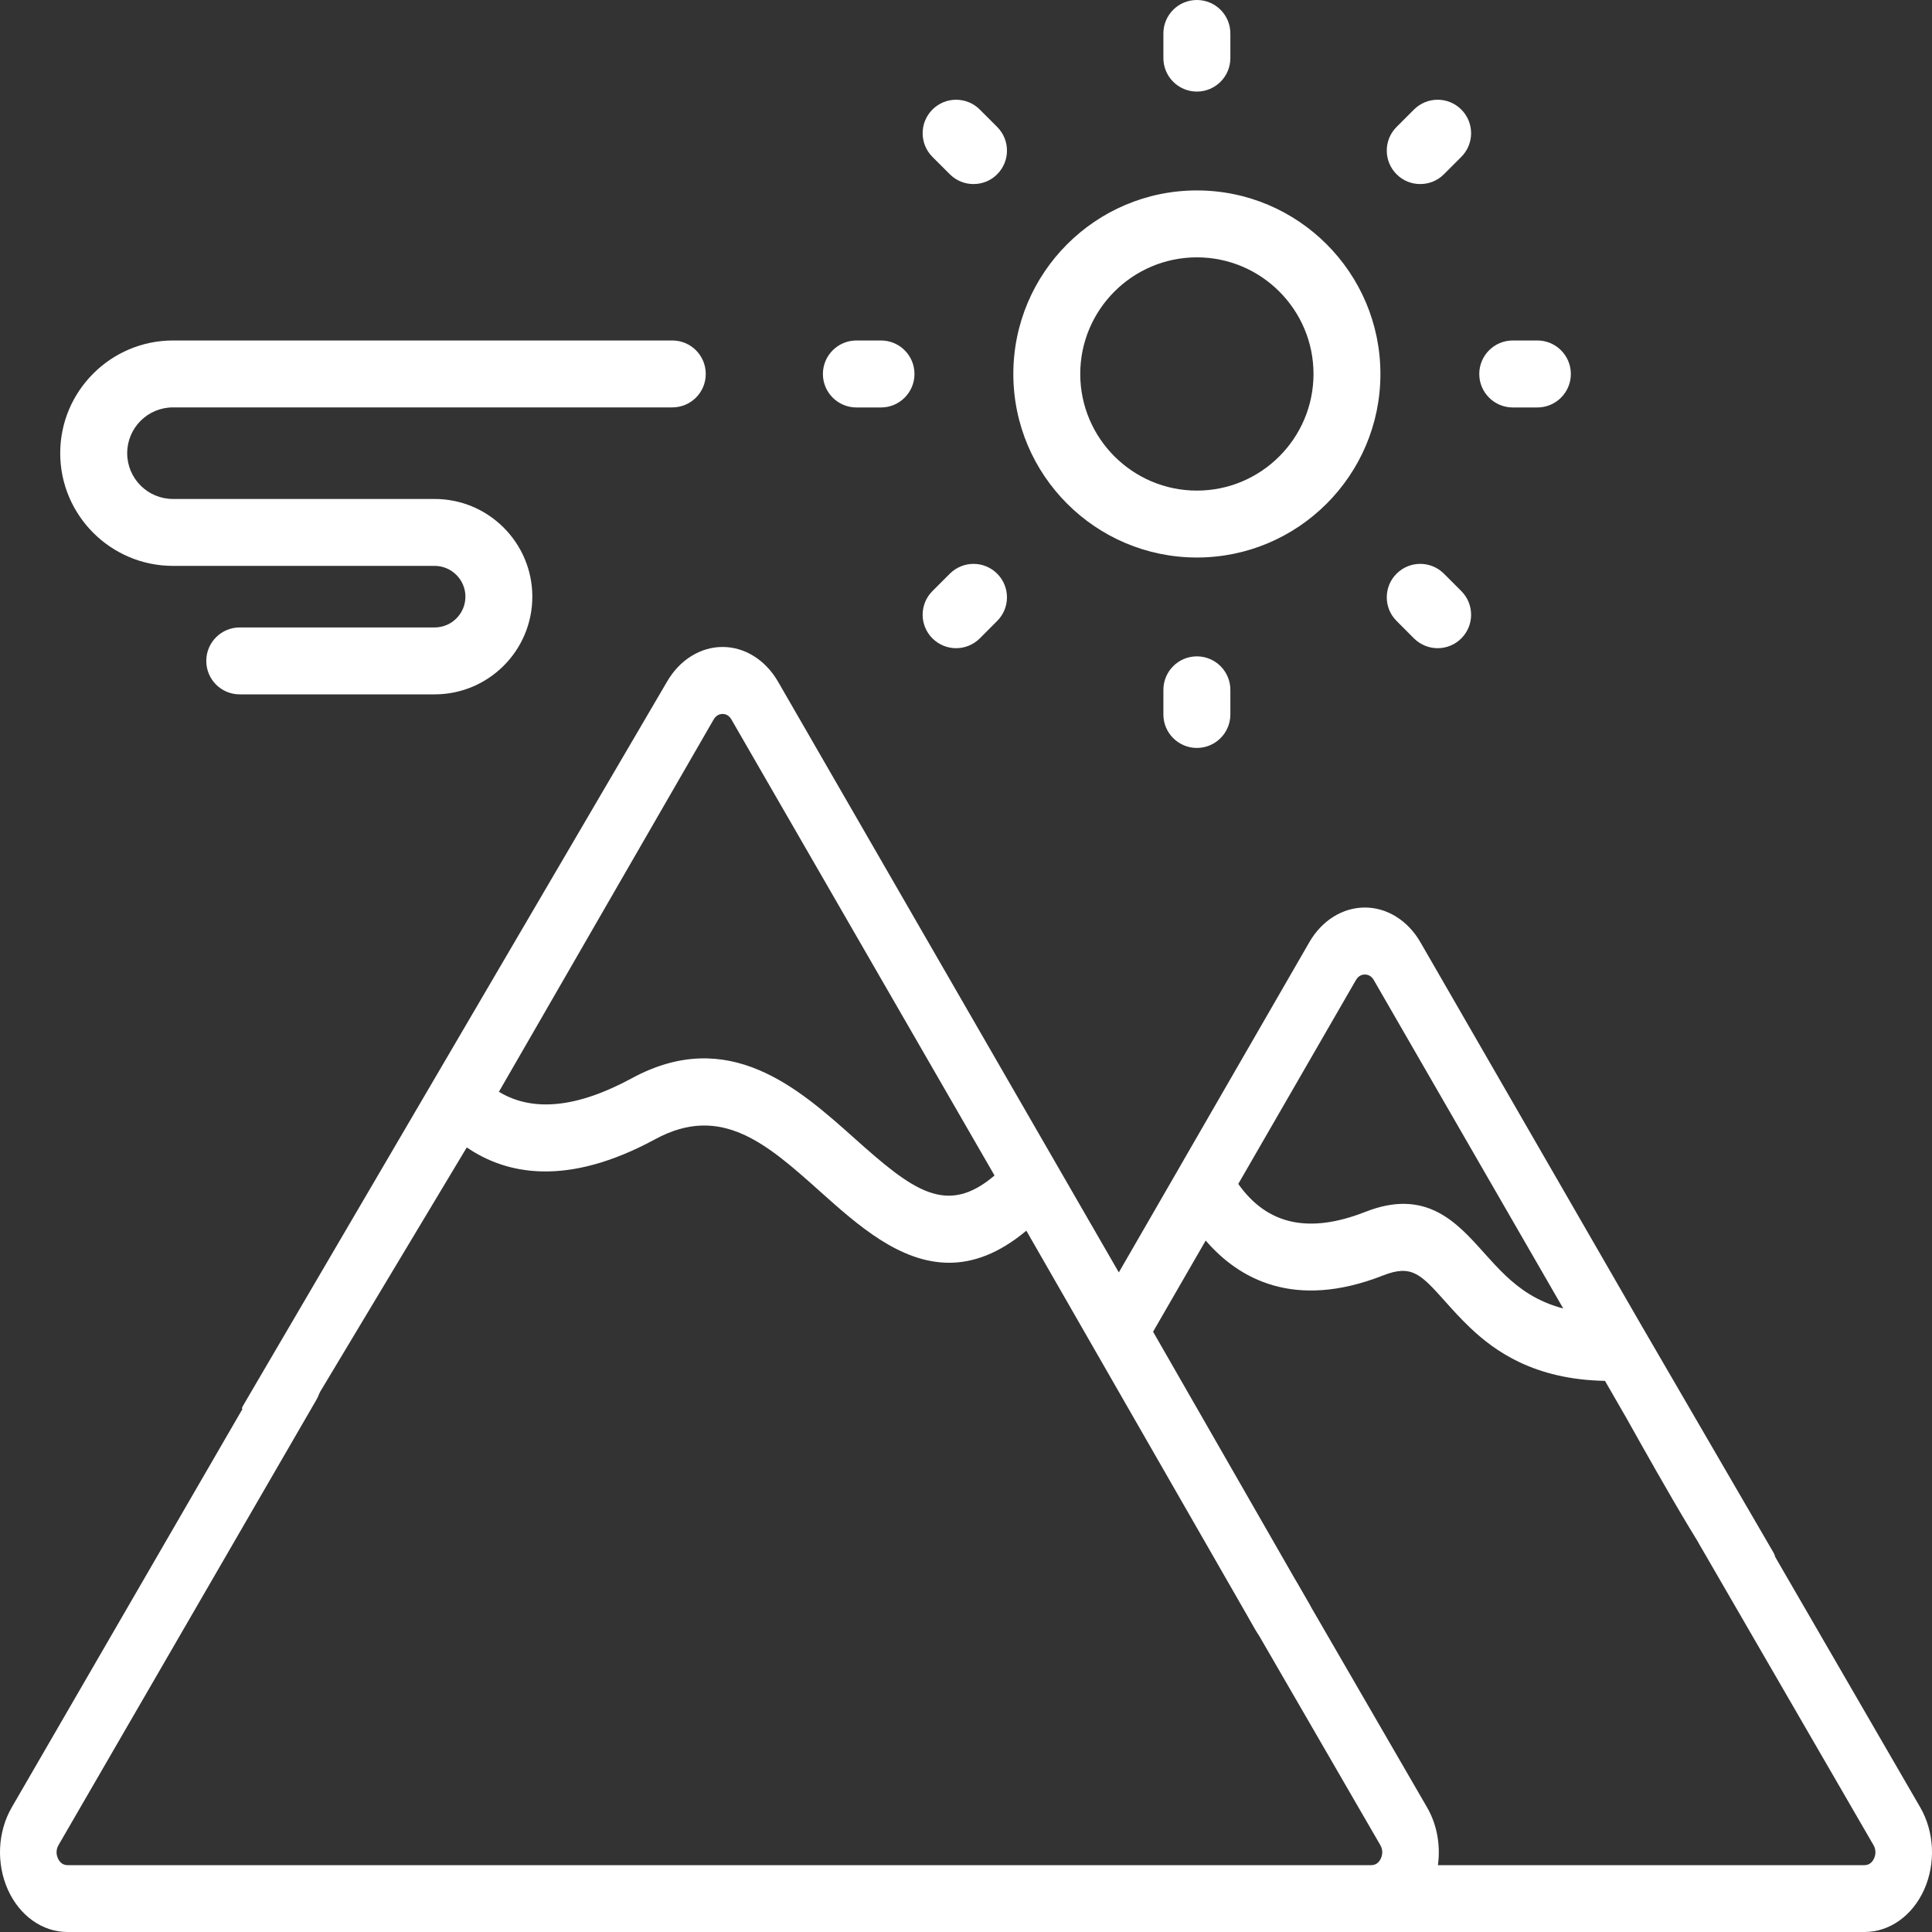
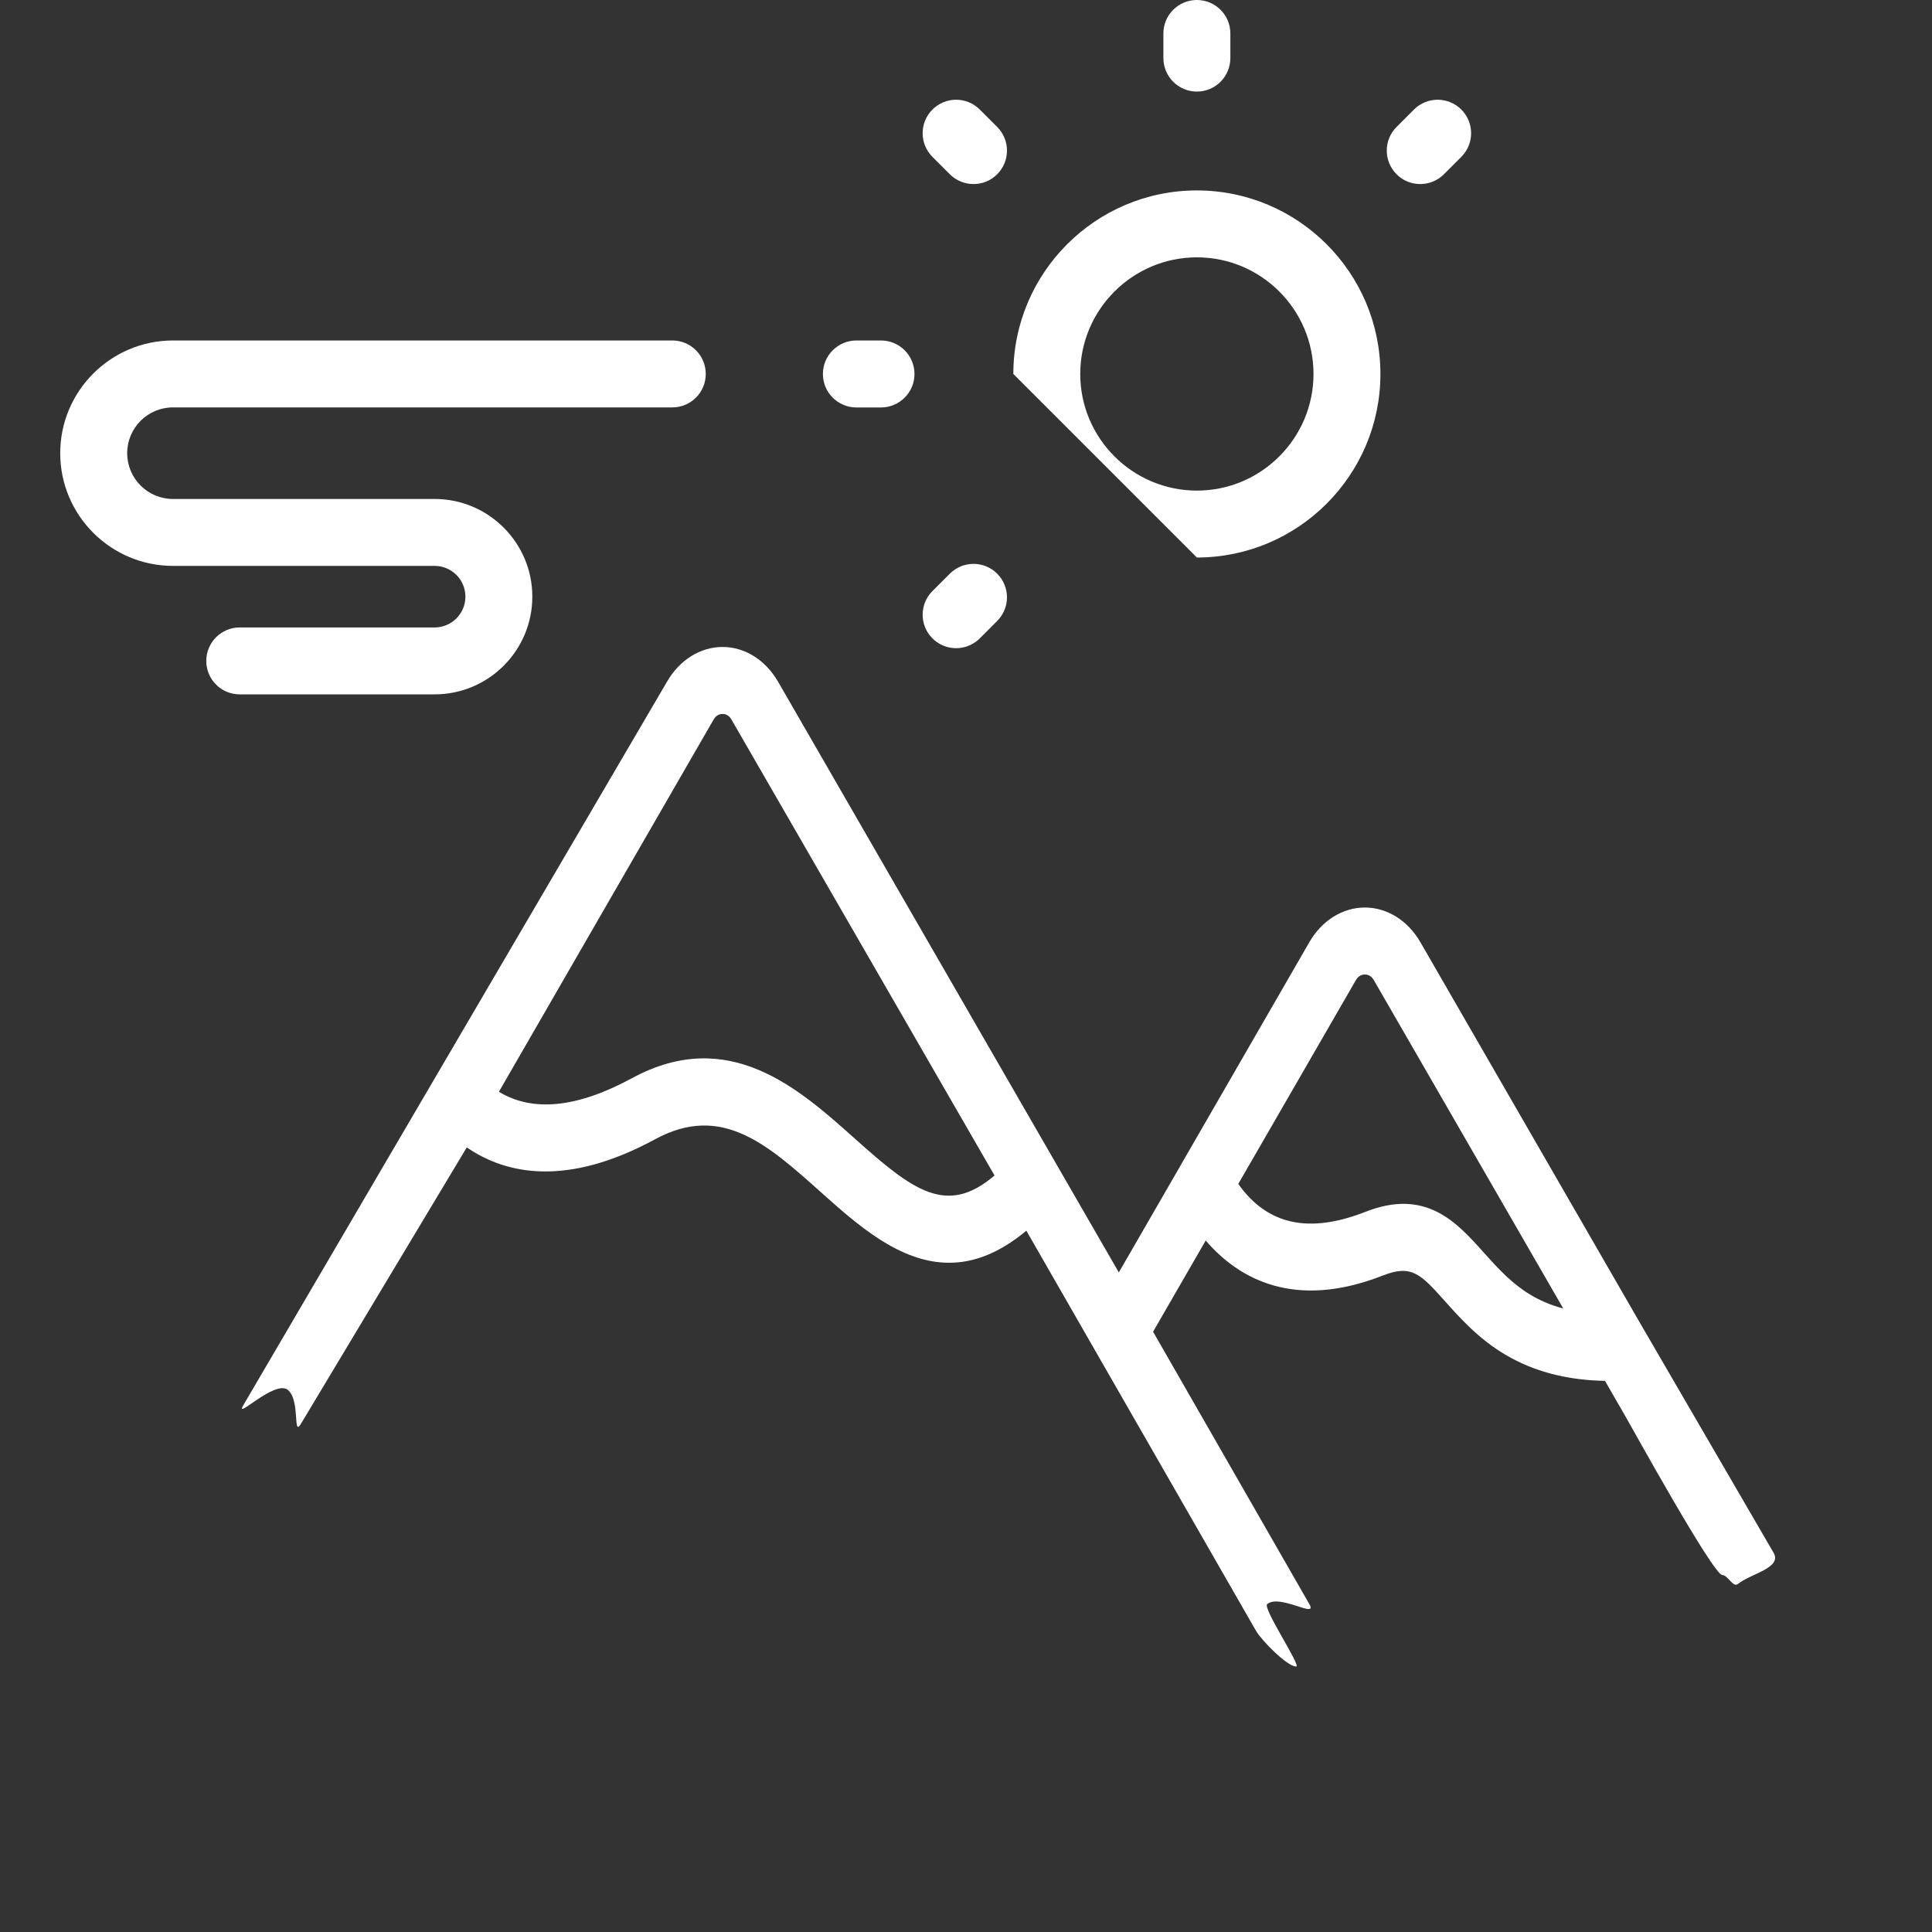
<svg xmlns="http://www.w3.org/2000/svg" width="30" height="30" viewBox="0 0 30 30" fill="none">
  <rect x="0" y="0" width="30" height="30" fill="#333333" stroke="none" />
-   <path d="M29.817 28.064L27.122 23.411C26.985 23.174 26.712 23.114 26.511 23.276C26.311 23.437 26.26 23.761 26.397 23.997L29.091 28.65C29.141 28.736 29.119 28.816 29.101 28.855C29.084 28.895 29.041 28.962 28.952 28.962H22.328C22.371 28.653 22.314 28.331 22.159 28.064L20.147 24.59C20.01 24.353 19.737 24.293 19.536 24.455C19.336 24.616 19.285 24.94 19.422 25.176L21.433 28.65C21.483 28.736 21.461 28.816 21.443 28.855C21.426 28.895 21.383 28.962 21.294 28.962H1.048C0.959 28.962 0.916 28.895 0.899 28.855C0.881 28.816 0.859 28.737 0.909 28.65L4.913 21.736C5.05 21.5 4.998 21.176 4.798 21.014C4.598 20.853 4.324 20.913 4.187 21.15L0.183 28.064C-0.037 28.444 -0.06 28.933 0.121 29.34C0.303 29.747 0.658 30 1.048 30H28.952C29.342 30 29.697 29.747 29.879 29.34C30.06 28.933 30.037 28.444 29.817 28.064Z" fill="white" />
  <path d="M10.357 10.586L3.776 21.824C3.639 22.061 4.269 21.42 4.469 21.582C4.669 21.744 4.54 22.338 4.677 22.102L7.248 17.817C7.863 18.238 8.804 18.433 10.175 17.689C11.203 17.131 11.916 17.769 12.742 18.508C13.314 19.019 13.972 19.608 14.738 19.608C15.111 19.608 15.51 19.467 15.937 19.11L19.503 25.323C19.588 25.471 19.987 25.878 20.127 25.878C20.212 25.878 19.601 24.969 19.677 24.908C19.877 24.745 20.468 25.145 20.331 24.908L17.905 20.679L18.722 19.263C19.231 19.855 20.096 20.348 21.479 19.804C21.923 19.63 22.064 19.788 22.441 20.209C22.556 20.338 22.687 20.484 22.838 20.626C23.207 20.974 23.818 21.422 24.922 21.442L25.25 22.011C25.335 22.158 26.604 24.457 26.744 24.457C26.829 24.457 26.91 24.657 26.986 24.596C27.186 24.434 27.677 24.348 27.54 24.111L25.512 20.622C25.51 20.619 25.509 20.616 25.507 20.614L22.056 14.631C21.861 14.293 21.538 14.092 21.194 14.092C20.848 14.092 20.526 14.293 20.331 14.631L18.336 18.089C18.335 18.091 18.334 18.093 18.333 18.095L17.373 19.758L12.082 10.586C11.887 10.248 11.565 10.046 11.22 10.046C10.875 10.046 10.552 10.248 10.357 10.586ZM21.055 15.218C21.098 15.143 21.16 15.132 21.194 15.132C21.227 15.132 21.289 15.143 21.332 15.218L24.274 20.318C23.861 20.209 23.595 20.01 23.383 19.811C23.261 19.696 23.15 19.572 23.042 19.452C22.621 18.981 22.144 18.447 21.203 18.817C20.326 19.162 19.677 19.02 19.228 18.384L21.055 15.218ZM11.22 11.086C11.253 11.086 11.315 11.097 11.358 11.173L15.443 18.253C14.698 18.888 14.178 18.489 13.27 17.677C12.398 16.898 11.313 15.928 9.811 16.743C8.963 17.203 8.271 17.272 7.747 16.953L11.081 11.173C11.125 11.097 11.187 11.086 11.22 11.086Z" fill="white" />
-   <path d="M18.585 8.657C20.157 8.657 21.435 7.379 21.435 5.807C21.435 4.235 20.157 2.957 18.585 2.957C17.013 2.957 15.735 4.235 15.735 5.807C15.735 7.379 17.013 8.657 18.585 8.657ZM18.585 3.996C19.584 3.996 20.396 4.808 20.396 5.807C20.396 6.805 19.584 7.618 18.585 7.618C17.587 7.618 16.774 6.805 16.774 5.807C16.774 4.808 17.587 3.996 18.585 3.996Z" fill="white" />
+   <path d="M18.585 8.657C20.157 8.657 21.435 7.379 21.435 5.807C21.435 4.235 20.157 2.957 18.585 2.957C17.013 2.957 15.735 4.235 15.735 5.807ZM18.585 3.996C19.584 3.996 20.396 4.808 20.396 5.807C20.396 6.805 19.584 7.618 18.585 7.618C17.587 7.618 16.774 6.805 16.774 5.807C16.774 4.808 17.587 3.996 18.585 3.996Z" fill="white" />
  <path d="M18.585 1.422C18.872 1.422 19.105 1.189 19.105 0.902V0.52C19.105 0.232 18.872 0 18.585 0C18.298 0 18.065 0.232 18.065 0.52V0.902C18.065 1.189 18.298 1.422 18.585 1.422Z" fill="white" />
-   <path d="M18.065 10.712V11.094C18.065 11.381 18.298 11.614 18.585 11.614C18.872 11.614 19.105 11.381 19.105 11.094V10.712C19.105 10.425 18.872 10.192 18.585 10.192C18.298 10.192 18.065 10.425 18.065 10.712Z" fill="white" />
  <path d="M22.053 2.858C22.186 2.858 22.319 2.808 22.421 2.706L22.691 2.436C22.894 2.233 22.894 1.904 22.691 1.701C22.488 1.498 22.159 1.498 21.956 1.701L21.686 1.971C21.483 2.174 21.483 2.503 21.686 2.706C21.787 2.808 21.92 2.858 22.053 2.858Z" fill="white" />
  <path d="M14.749 8.908L14.479 9.178C14.276 9.381 14.276 9.71 14.479 9.913C14.581 10.014 14.713 10.065 14.847 10.065C14.979 10.065 15.112 10.014 15.214 9.913L15.484 9.642C15.687 9.44 15.687 9.111 15.484 8.908C15.281 8.705 14.953 8.705 14.749 8.908Z" fill="white" />
-   <path d="M23.49 6.327H23.872C24.159 6.327 24.392 6.094 24.392 5.807C24.392 5.52 24.159 5.287 23.872 5.287H23.49C23.203 5.287 22.97 5.52 22.97 5.807C22.97 6.094 23.203 6.327 23.49 6.327Z" fill="white" />
  <path d="M13.298 6.327H13.68C13.967 6.327 14.2 6.094 14.2 5.807C14.2 5.52 13.967 5.287 13.68 5.287H13.298C13.011 5.287 12.778 5.52 12.778 5.807C12.778 6.094 13.011 6.327 13.298 6.327Z" fill="white" />
-   <path d="M21.956 9.913C22.058 10.014 22.191 10.065 22.324 10.065C22.457 10.065 22.59 10.014 22.691 9.913C22.894 9.71 22.894 9.381 22.691 9.178L22.421 8.908C22.218 8.705 21.889 8.705 21.686 8.908C21.483 9.111 21.483 9.44 21.686 9.642L21.956 9.913Z" fill="white" />
  <path d="M14.749 2.706C14.851 2.808 14.984 2.858 15.117 2.858C15.25 2.858 15.383 2.808 15.484 2.706C15.687 2.503 15.687 2.174 15.484 1.971L15.214 1.701C15.011 1.498 14.682 1.498 14.479 1.701C14.276 1.904 14.276 2.233 14.479 2.436L14.749 2.706Z" fill="white" />
  <path d="M2.686 8.787H6.749C7.012 8.787 7.227 9.002 7.227 9.265C7.227 9.529 7.012 9.743 6.749 9.743H3.722C3.435 9.743 3.203 9.976 3.203 10.263C3.203 10.55 3.435 10.782 3.722 10.782H6.749C7.586 10.782 8.266 10.102 8.266 9.265C8.266 8.429 7.586 7.748 6.749 7.748H2.686C2.293 7.748 1.975 7.429 1.975 7.037C1.975 6.645 2.293 6.326 2.686 6.326H10.44C10.727 6.326 10.959 6.094 10.959 5.807C10.959 5.52 10.727 5.287 10.44 5.287H2.686C1.721 5.287 0.935 6.072 0.935 7.037C0.935 8.002 1.721 8.787 2.686 8.787Z" fill="white" />
</svg>